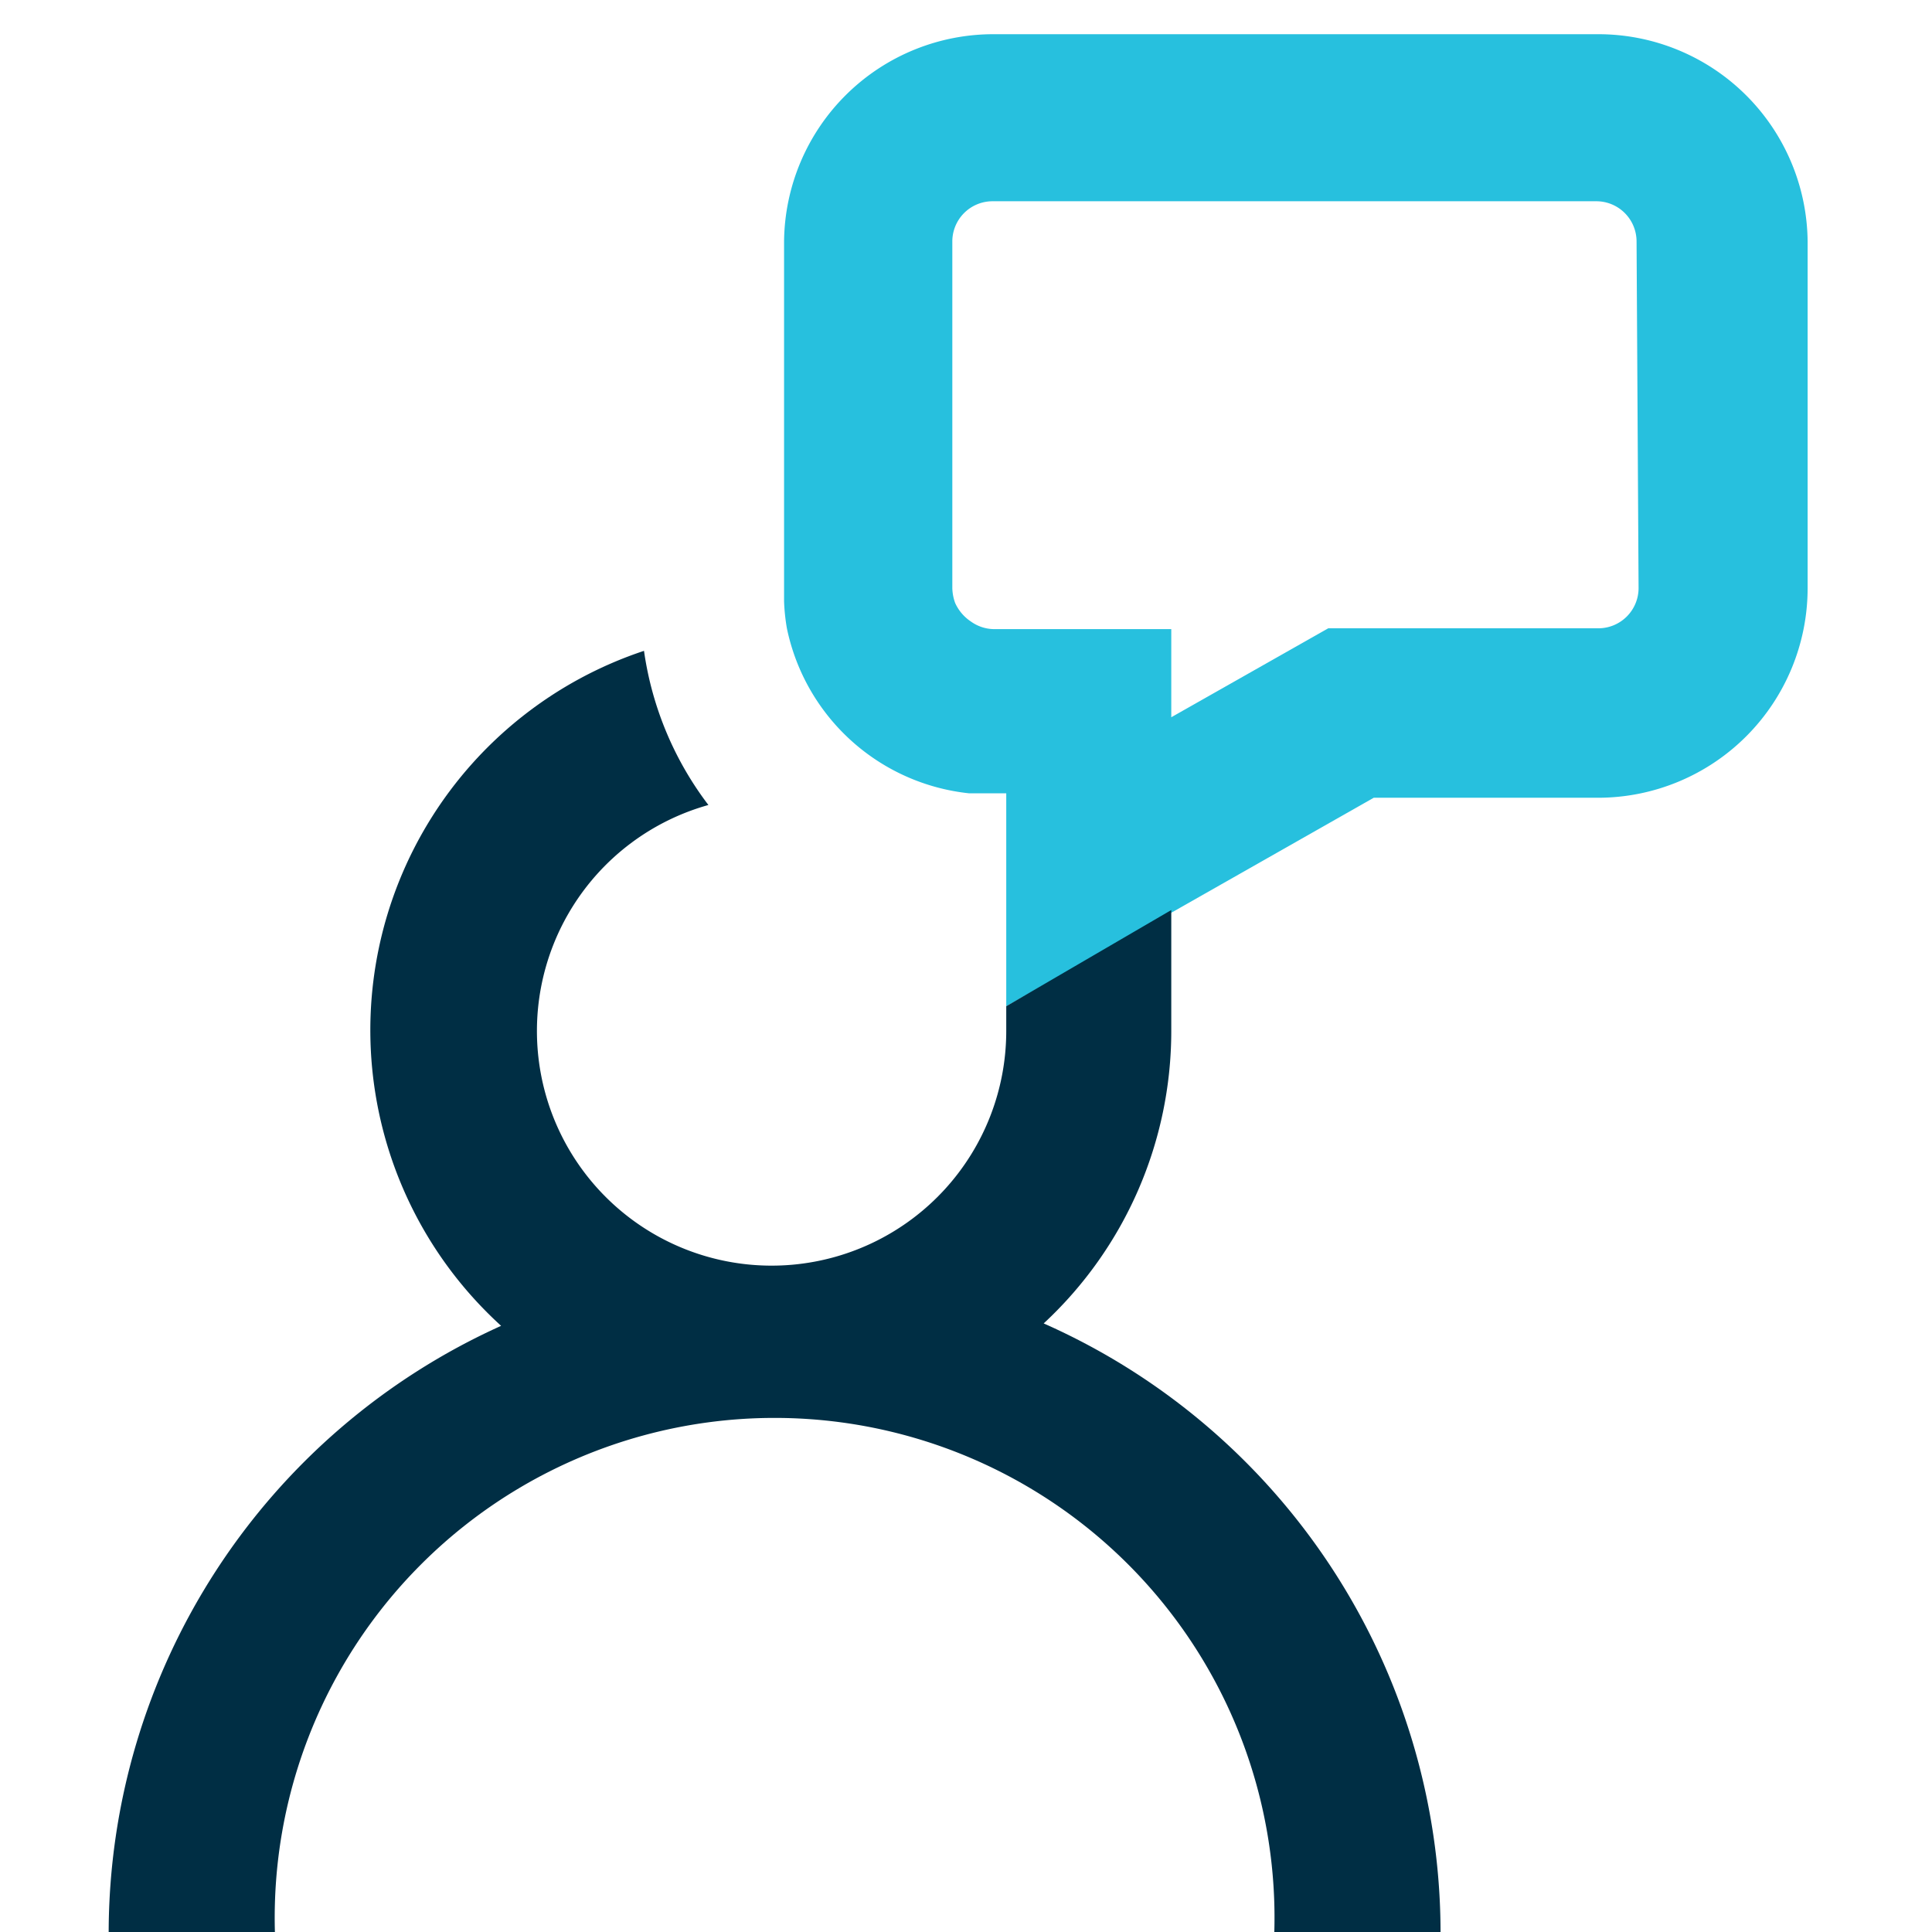
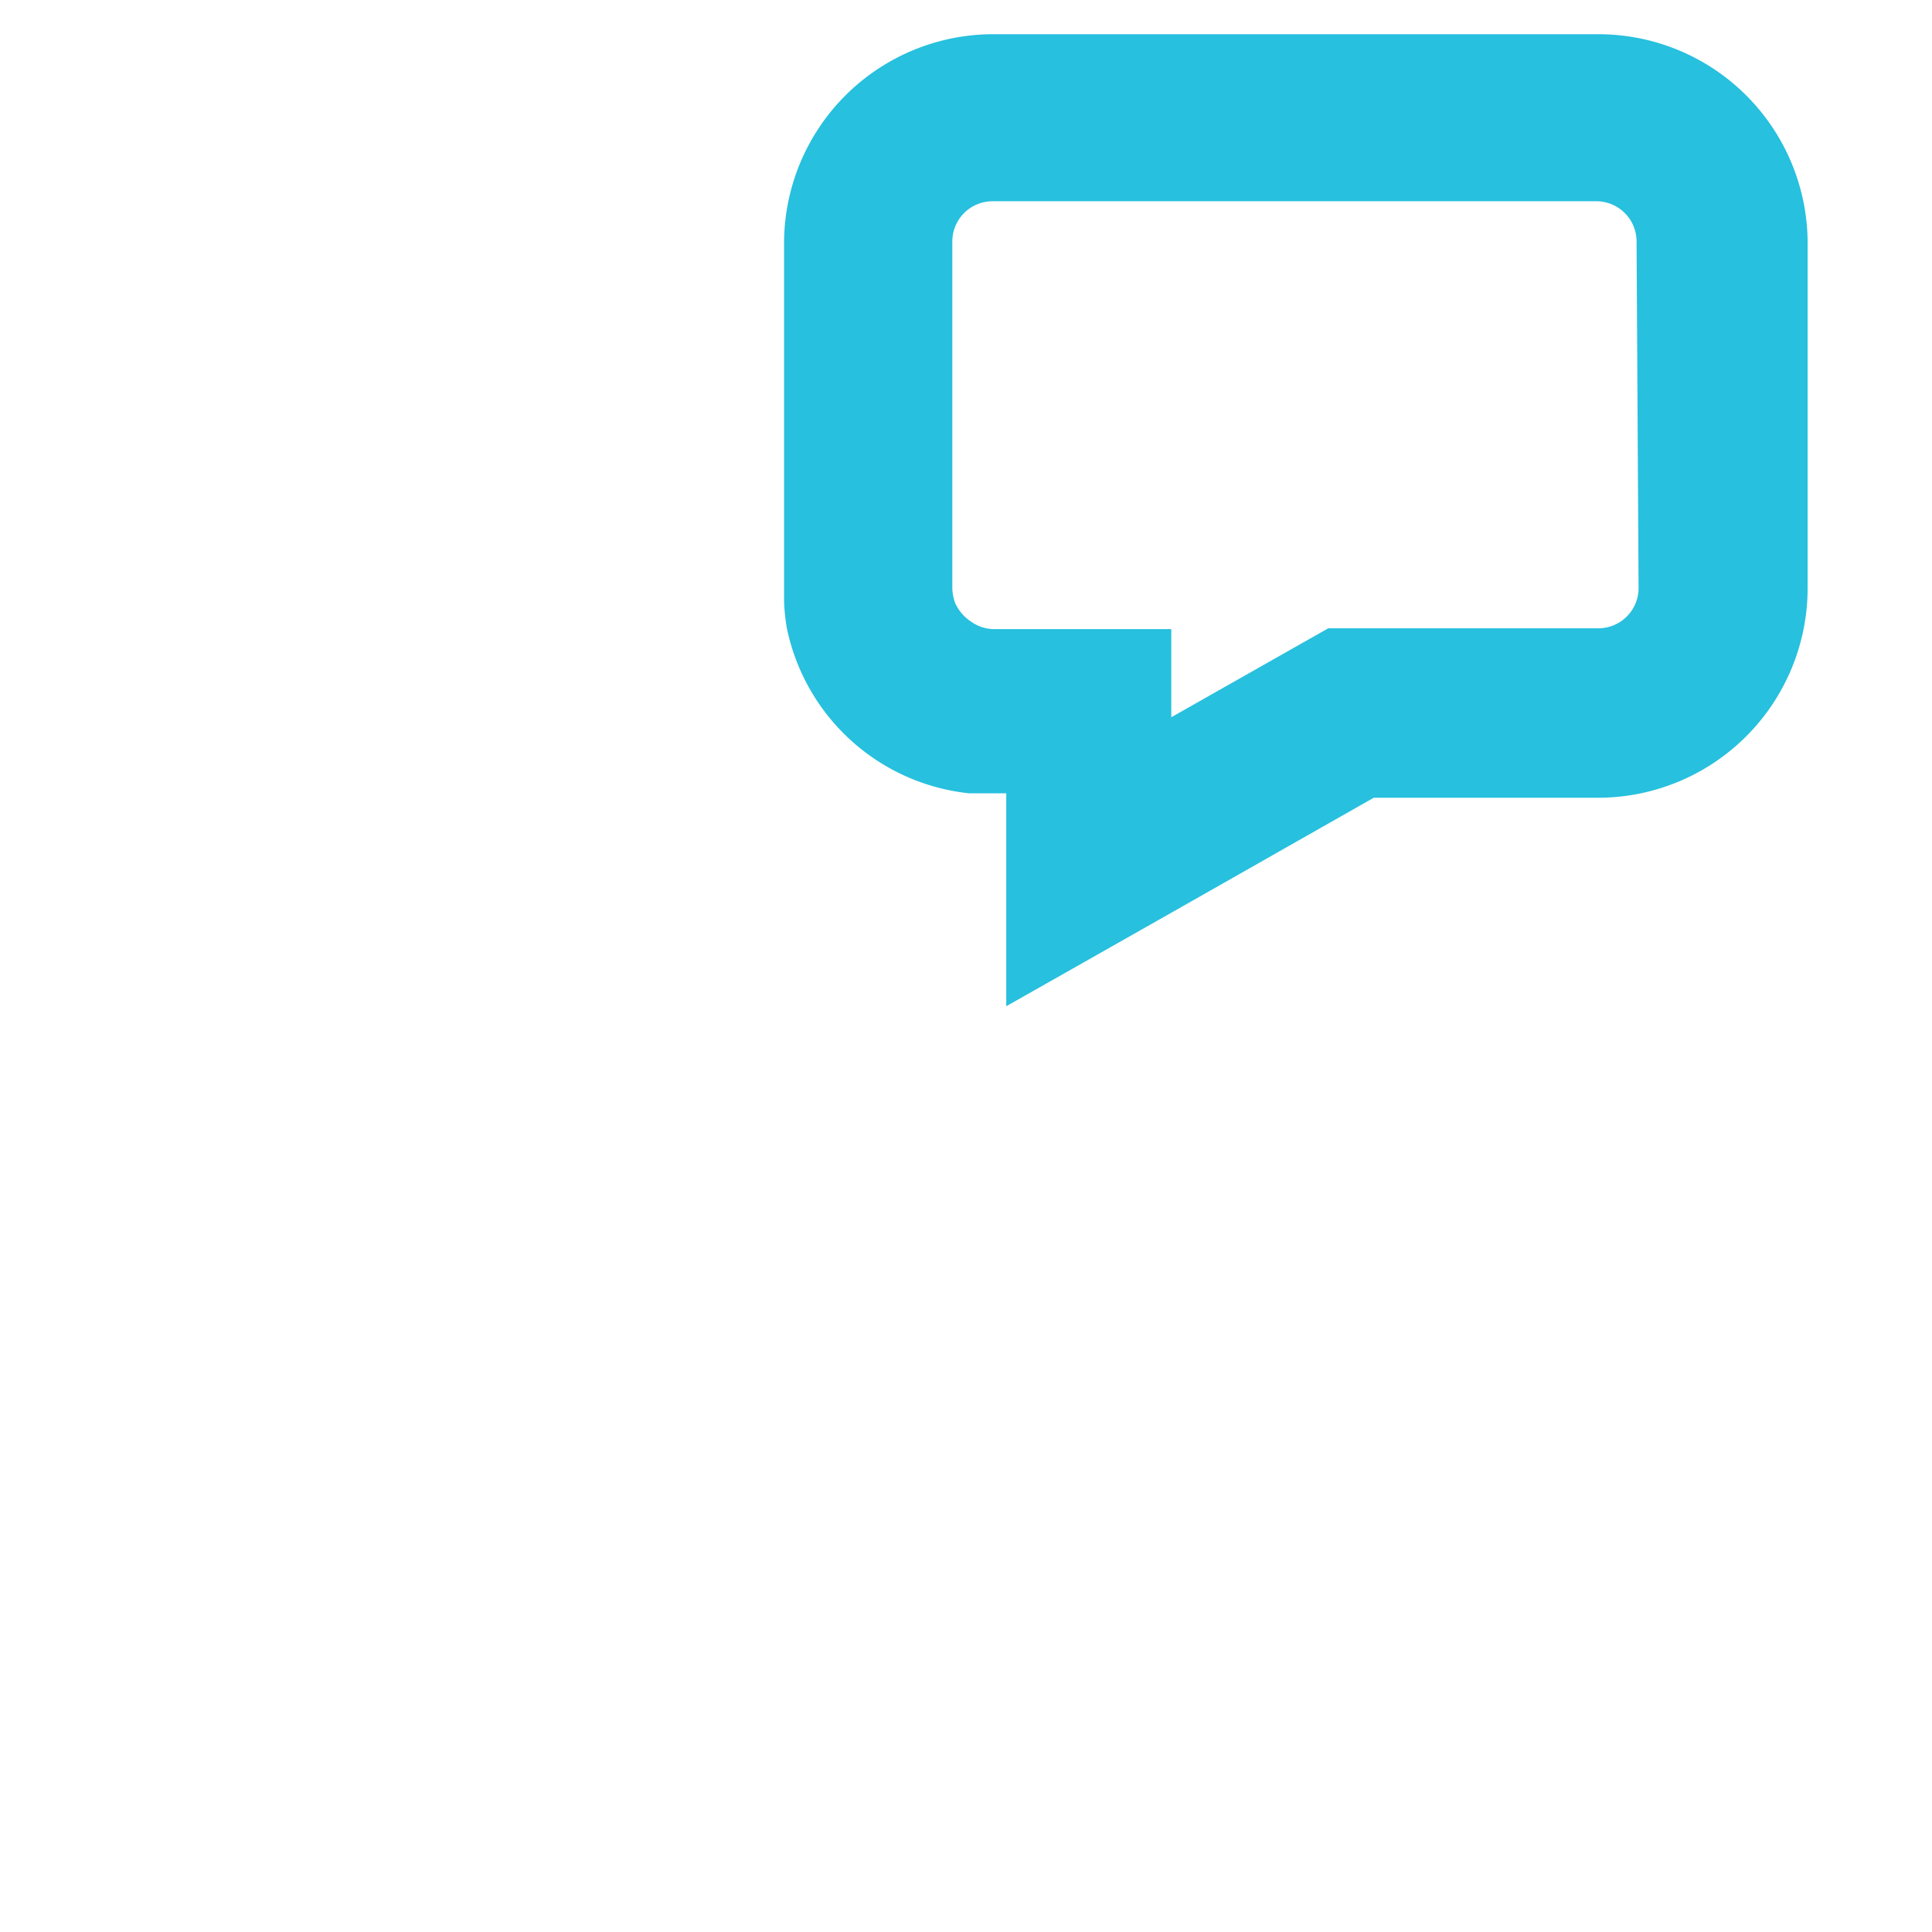
<svg xmlns="http://www.w3.org/2000/svg" id="Layer_1" data-name="Layer 1" viewBox="0 0 48 48">
  <defs>
    <style>.cls-1{fill:#27c0de;}.cls-2{fill:#002e44;}</style>
  </defs>
  <title>Client advisory 48px</title>
  <path class="cls-1" d="M39.71.85h-15A5.2,5.2,0,0,0,19.48,6v8.57c0,.13,0,.25,0,.37a4.9,4.9,0,0,0,.07.67,5.18,5.18,0,0,0,4.53,4.1l.27,0c.1,0,.19,0,.29,0H25V25h0l4.13-2.34,5-2.84h5.58a5.21,5.21,0,0,0,5.2-5.2V6A5.2,5.2,0,0,0,39.71.85Zm1,13.76a1,1,0,0,1-1,1H33l-3.9,2.21V15.63H24.68a1,1,0,0,1-.56-.19,1.09,1.09,0,0,1-.39-.46,1.16,1.16,0,0,1-.07-.37V6a1,1,0,0,1,1-1h15a1,1,0,0,1,1,1Z" />
-   <path class="cls-2" d="M24.12,19.78h.27l-.27,0Z" />
-   <path class="cls-2" d="M2.7,48H6.83a12.42,12.42,0,1,1,24.83,0h4.13a16.56,16.56,0,0,0-9.86-15.12,9.91,9.91,0,0,0,3.17-7.27v-3L25,25v.62A5.83,5.83,0,1,1,17.6,20,8.23,8.23,0,0,1,16,16.17a9.93,9.93,0,0,0-3.55,16.77A16.56,16.56,0,0,0,2.7,48Z" />
</svg>